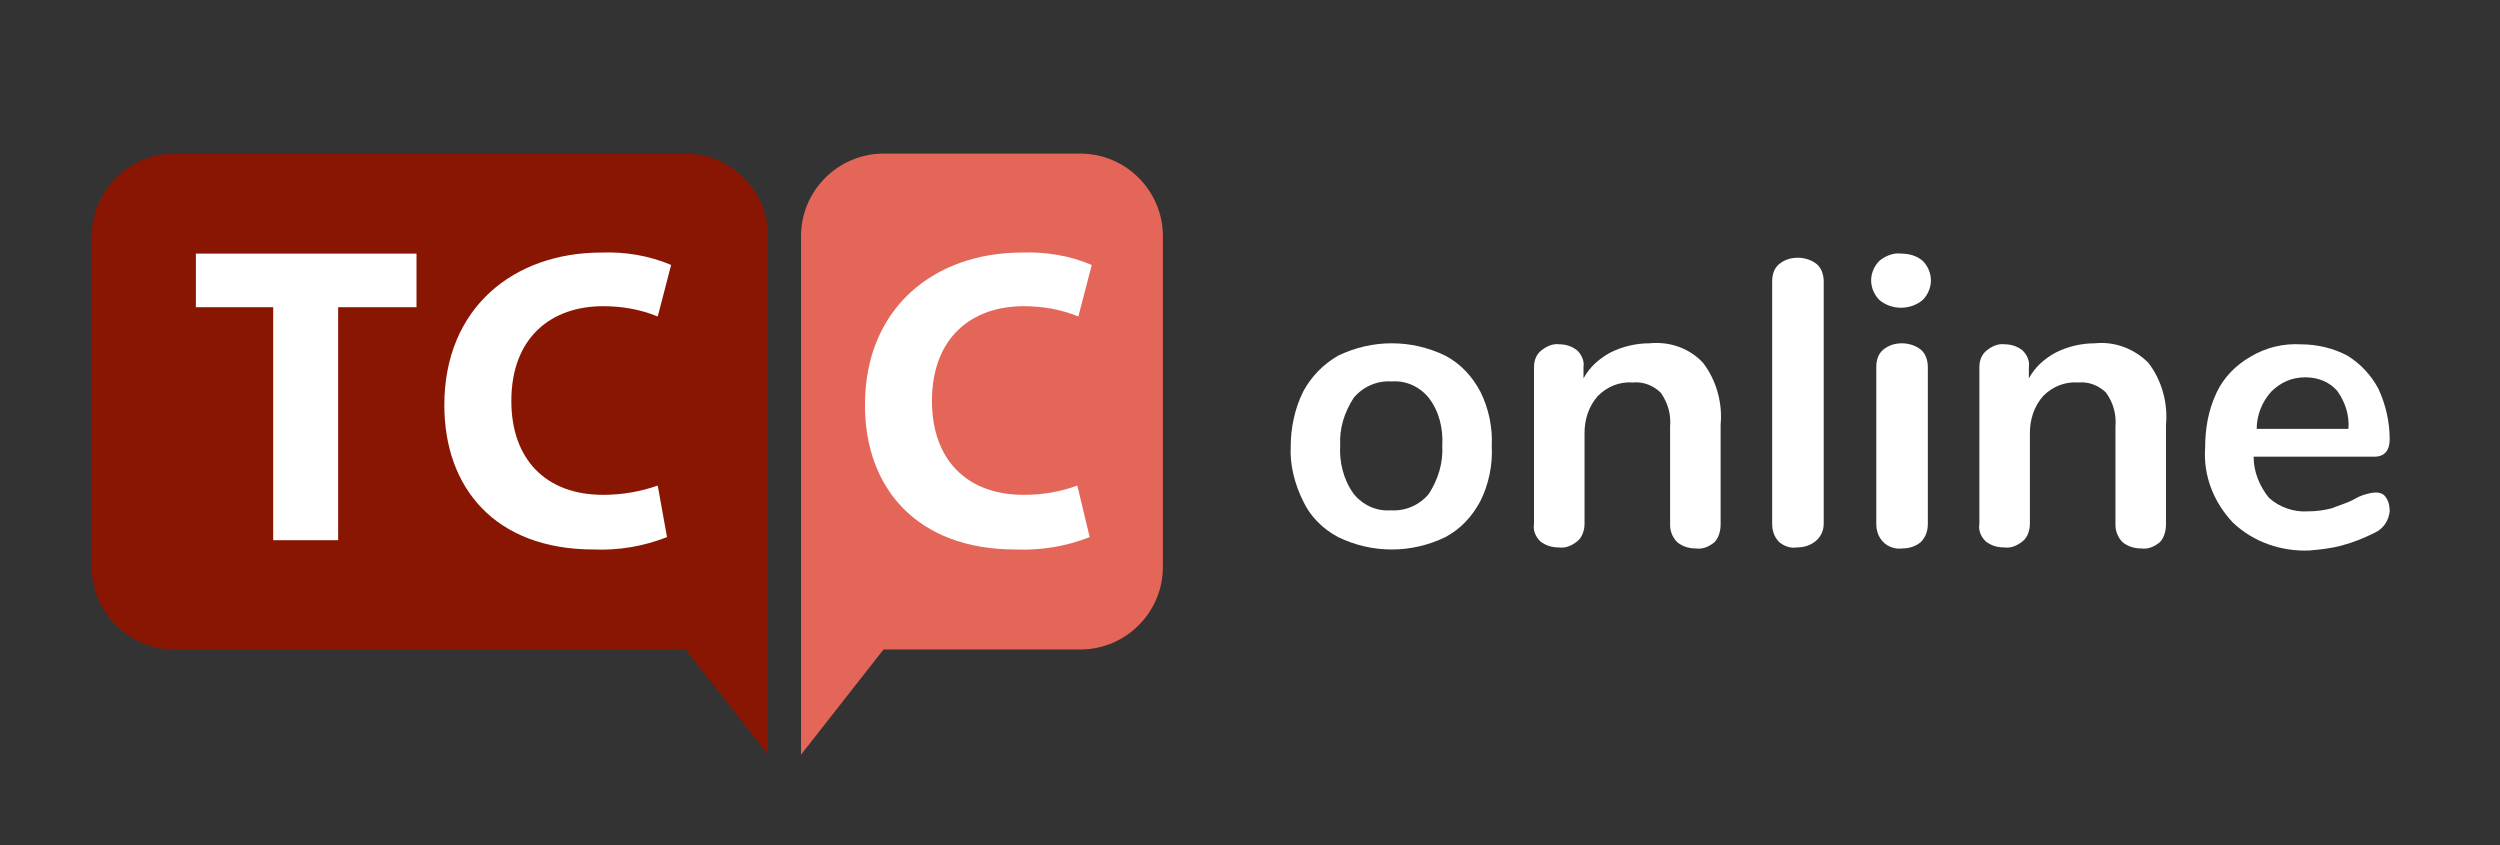
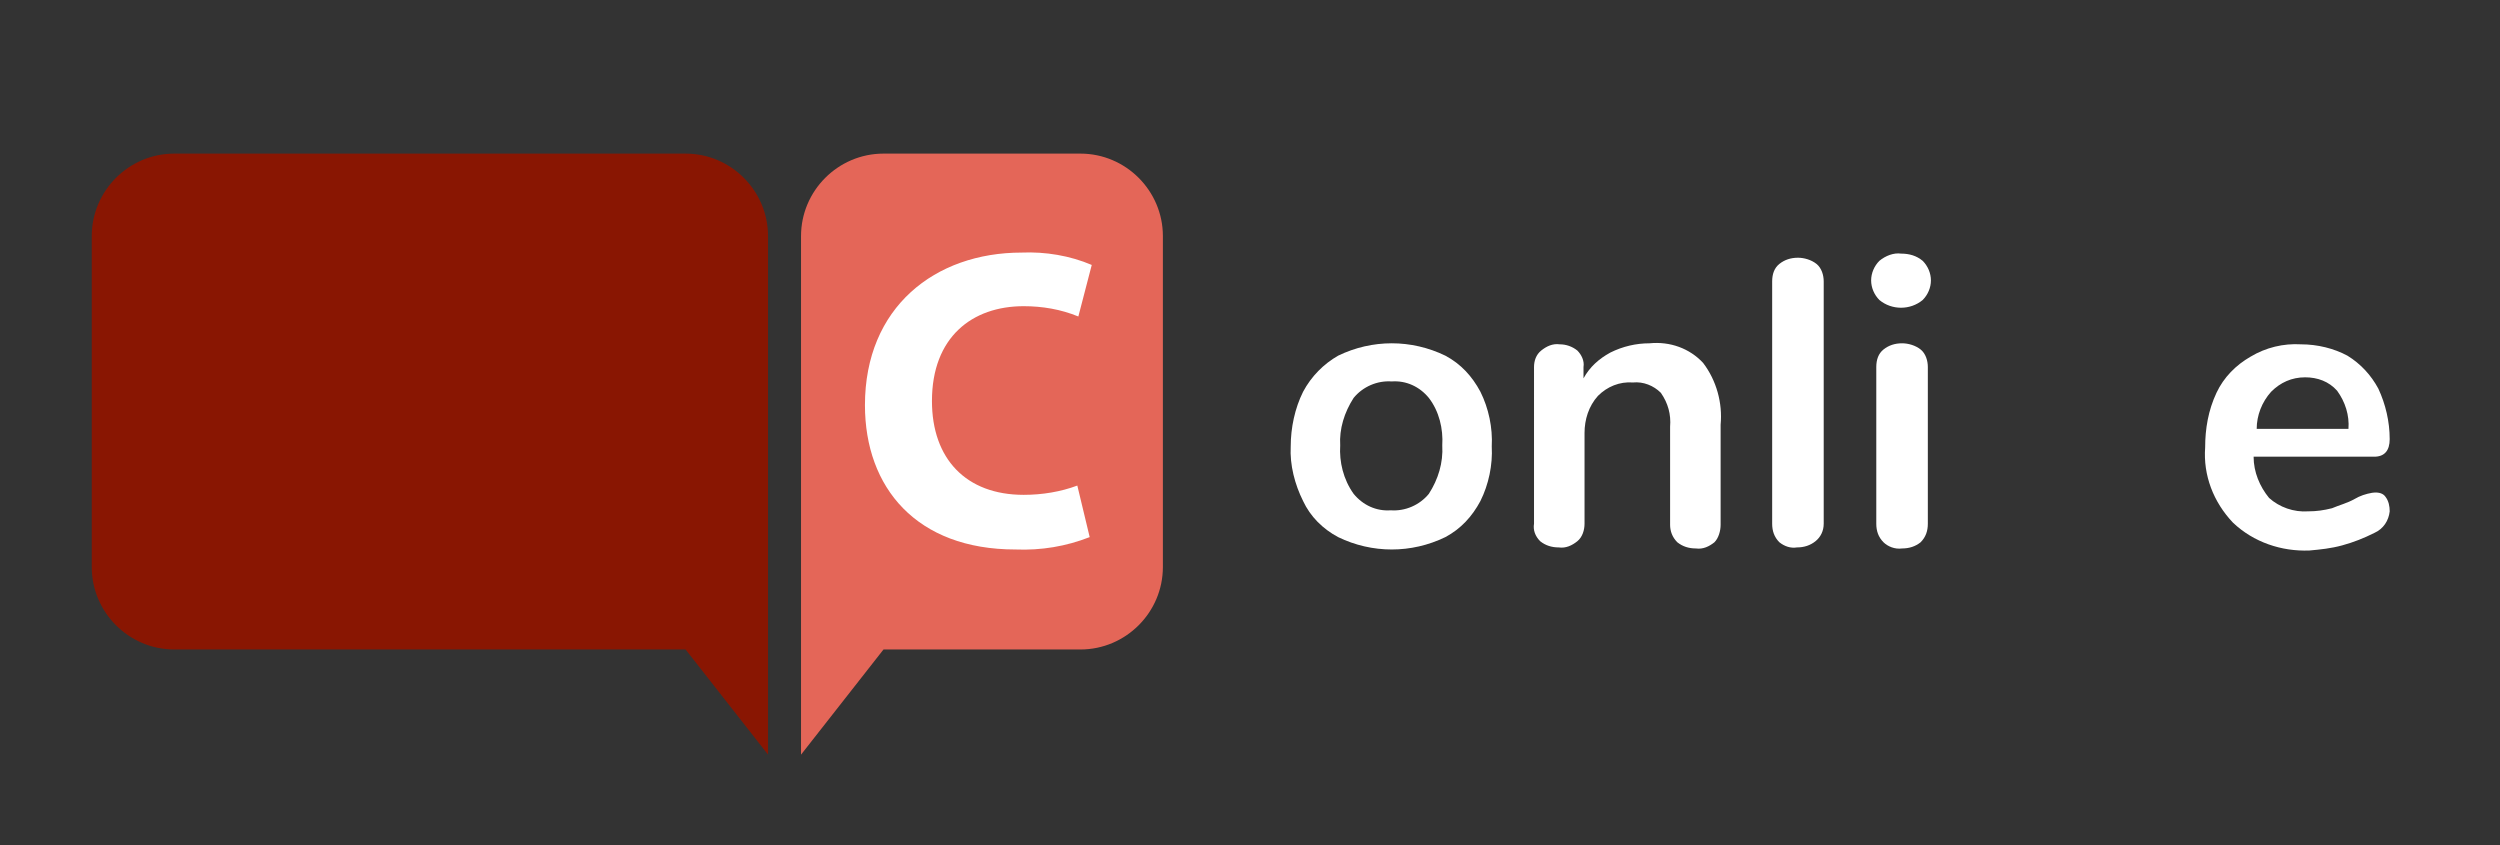
<svg xmlns="http://www.w3.org/2000/svg" version="1.1" id="logo" x="0px" y="0px" viewBox="0 0 242.5 82" style="enable-background:new 0 0 242.5 82;" xml:space="preserve">
  <rect x="0" y="0" width="242.5" height="82" fill="#333333" stroke="none" />
  <style type="text/css">
	.st0{fill:#E46658;}
	.st1{fill:#891602;}
	.st2{fill:#FFFFFF;}
</style>
  <path class="st0" d="M112.8,22.9c0-4.4-3.6-8-8-8H85.7c-4.4,0-8,3.6-8,8v50.3l8-10.2h19.1c4.4,0,8-3.6,8-8L112.8,22.9z" />
  <path class="st1" d="M8.9,22.9c0-4.4,3.6-8,8-8h49.6c4.4,0,8,3.6,8,8v50.3l-8-10.2H16.9c-4.4,0-8-3.6-8-8V22.9z" />
-   <path class="st2" d="M64.7,52.1c-2.3,0.9-4.7,1.3-7.1,1.2c-9.6,0-14.5-6-14.5-14c0-9.5,6.8-14.8,15.2-14.8c2.3-0.1,4.7,0.3,6.8,1.2  l-1.3,5c-1.7-0.7-3.5-1-5.3-1c-5,0-8.9,3-8.9,9.2c0,5.6,3.3,9.1,8.9,9.1c1.8,0,3.6-0.3,5.3-0.9L64.7,52.1z" />
  <path class="st2" d="M105.7,52.1c-2.3,0.9-4.7,1.3-7.2,1.2c-9.6,0-14.6-6-14.6-14c0-9.5,6.8-14.8,15.2-14.8c2.3-0.1,4.7,0.3,6.8,1.2  l-1.3,5c-1.7-0.7-3.5-1-5.3-1c-5,0-8.9,3-8.9,9.2c0,5.6,3.3,9.1,8.9,9.1c1.8,0,3.6-0.3,5.2-0.9L105.7,52.1z" />
-   <polygon class="st2" points="26.5,29.8 19,29.8 19,24.6 40.4,24.6 40.4,29.8 32.8,29.8 32.8,52.4 26.5,52.4 " />
  <path class="st2" d="M129.8,52.1c-1.5-0.8-2.7-2-3.4-3.5c-0.8-1.6-1.3-3.5-1.2-5.3c0-1.8,0.4-3.7,1.2-5.3c0.8-1.5,2-2.7,3.4-3.5  c3.3-1.6,7.1-1.6,10.4,0c1.5,0.8,2.6,2,3.4,3.5c0.8,1.6,1.2,3.5,1.1,5.3c0.1,1.8-0.3,3.7-1.1,5.3c-0.8,1.5-1.9,2.7-3.4,3.5  C136.9,53.7,133.1,53.7,129.8,52.1z M138.6,47.9c0.9-1.4,1.4-3,1.3-4.7c0.1-1.6-0.3-3.3-1.3-4.6c-0.9-1.1-2.2-1.7-3.6-1.6  c-1.4-0.1-2.8,0.5-3.7,1.6c-0.9,1.4-1.4,3-1.3,4.6c-0.1,1.6,0.3,3.3,1.3,4.7c0.9,1.1,2.2,1.7,3.6,1.6  C136.3,49.6,137.7,49,138.6,47.9z" />
  <path class="st2" d="M165.2,35.2c1.3,1.7,1.9,3.9,1.7,6v9.7c0,0.6-0.2,1.3-0.6,1.7c-0.5,0.4-1.1,0.7-1.8,0.6c-0.7,0-1.3-0.2-1.8-0.6  c-0.5-0.5-0.7-1.1-0.7-1.7v-9.5c0.1-1.2-0.2-2.3-0.9-3.3c-0.7-0.7-1.7-1.1-2.7-1c-1.3-0.1-2.5,0.4-3.4,1.3c-0.9,1-1.3,2.3-1.3,3.6  v8.8c0,0.6-0.2,1.3-0.7,1.7s-1.1,0.7-1.8,0.6c-0.7,0-1.3-0.2-1.8-0.6c-0.5-0.5-0.7-1.1-0.6-1.7V35.6c0-0.6,0.2-1.2,0.7-1.6  c0.5-0.4,1.1-0.7,1.8-0.6c0.6,0,1.2,0.2,1.7,0.6c0.4,0.4,0.7,1,0.6,1.6v1.1c0.6-1.1,1.5-1.9,2.6-2.5c1.2-0.6,2.5-0.9,3.8-0.9  C162,33.1,163.9,33.8,165.2,35.2z" />
  <path class="st2" d="M172.6,52.6c-0.5-0.5-0.7-1.1-0.7-1.8V27.3c0-0.7,0.2-1.3,0.7-1.7c0.5-0.4,1.1-0.6,1.8-0.6  c0.6,0,1.3,0.2,1.8,0.6s0.7,1.1,0.7,1.7v23.5c0,0.7-0.3,1.3-0.8,1.7s-1.1,0.6-1.8,0.6C173.7,53.2,173.1,53,172.6,52.6z" />
  <path class="st2" d="M182.3,29.1c-0.5-0.5-0.8-1.2-0.8-1.9c0-0.7,0.3-1.4,0.8-1.9c0.6-0.5,1.4-0.8,2.1-0.7c0.8,0,1.5,0.2,2.1,0.7  c0.5,0.5,0.8,1.2,0.8,1.9c0,0.7-0.3,1.4-0.8,1.9C185.3,30.1,183.5,30.1,182.3,29.1L182.3,29.1z M182.7,52.6  c-0.5-0.5-0.7-1.1-0.7-1.8V35.6c0-0.7,0.2-1.3,0.7-1.7s1.1-0.6,1.8-0.6c0.6,0,1.3,0.2,1.8,0.6c0.5,0.4,0.7,1.1,0.7,1.7v15.2  c0,0.7-0.2,1.3-0.7,1.8c-0.5,0.4-1.1,0.6-1.8,0.6C183.8,53.3,183.1,53,182.7,52.6z" />
-   <path class="st2" d="M208.4,35.2c1.3,1.7,1.9,3.9,1.7,6v9.7c0,0.6-0.2,1.3-0.6,1.7c-0.5,0.4-1.1,0.7-1.8,0.6c-0.7,0-1.3-0.2-1.8-0.6  c-0.5-0.5-0.7-1.1-0.7-1.7v-9.5c0.1-1.2-0.2-2.3-0.9-3.3c-0.7-0.7-1.7-1.1-2.7-1c-1.3-0.1-2.5,0.4-3.4,1.3c-0.9,1-1.3,2.3-1.3,3.6  v8.8c0,0.6-0.2,1.3-0.7,1.7s-1.1,0.7-1.8,0.6c-0.7,0-1.3-0.2-1.8-0.6c-0.5-0.5-0.7-1.1-0.6-1.7V35.6c0-0.6,0.2-1.2,0.7-1.6  c0.5-0.4,1.1-0.7,1.8-0.6c0.6,0,1.2,0.2,1.7,0.6c0.4,0.4,0.7,1,0.6,1.6v1.1c0.6-1.1,1.5-1.9,2.6-2.5c1.2-0.6,2.5-0.9,3.8-0.9  C205.1,33.1,207,33.8,208.4,35.2z" />
  <path class="st2" d="M231.4,48.2c0.3,0.4,0.4,0.9,0.4,1.4c-0.1,0.9-0.6,1.7-1.5,2.1c-1,0.5-2,0.9-3.1,1.2s-2.1,0.4-3.2,0.5  c-2.7,0.1-5.4-0.8-7.4-2.7c-1.9-2-2.9-4.6-2.7-7.3c0-1.8,0.3-3.6,1.1-5.3c0.7-1.5,1.9-2.7,3.3-3.5c1.5-0.9,3.2-1.3,4.9-1.2  c1.6,0,3.2,0.4,4.5,1.1c1.3,0.8,2.3,1.9,3,3.2c0.7,1.5,1.1,3.2,1.1,4.9c0,1.1-0.5,1.7-1.5,1.7h-11.7c0,1.5,0.6,2.9,1.5,4  c1,0.9,2.4,1.4,3.8,1.3c0.8,0,1.5-0.1,2.3-0.3c0.7-0.3,1.5-0.5,2.2-0.9c0.5-0.3,1.1-0.5,1.7-0.6C230.8,47.7,231.2,47.9,231.4,48.2z   M220.3,38c-0.9,1-1.4,2.3-1.4,3.6h8.9c0.1-1.3-0.3-2.6-1.1-3.7c-0.8-0.9-1.9-1.3-3.1-1.3C222.3,36.6,221.2,37.1,220.3,38L220.3,38z  " />
</svg>